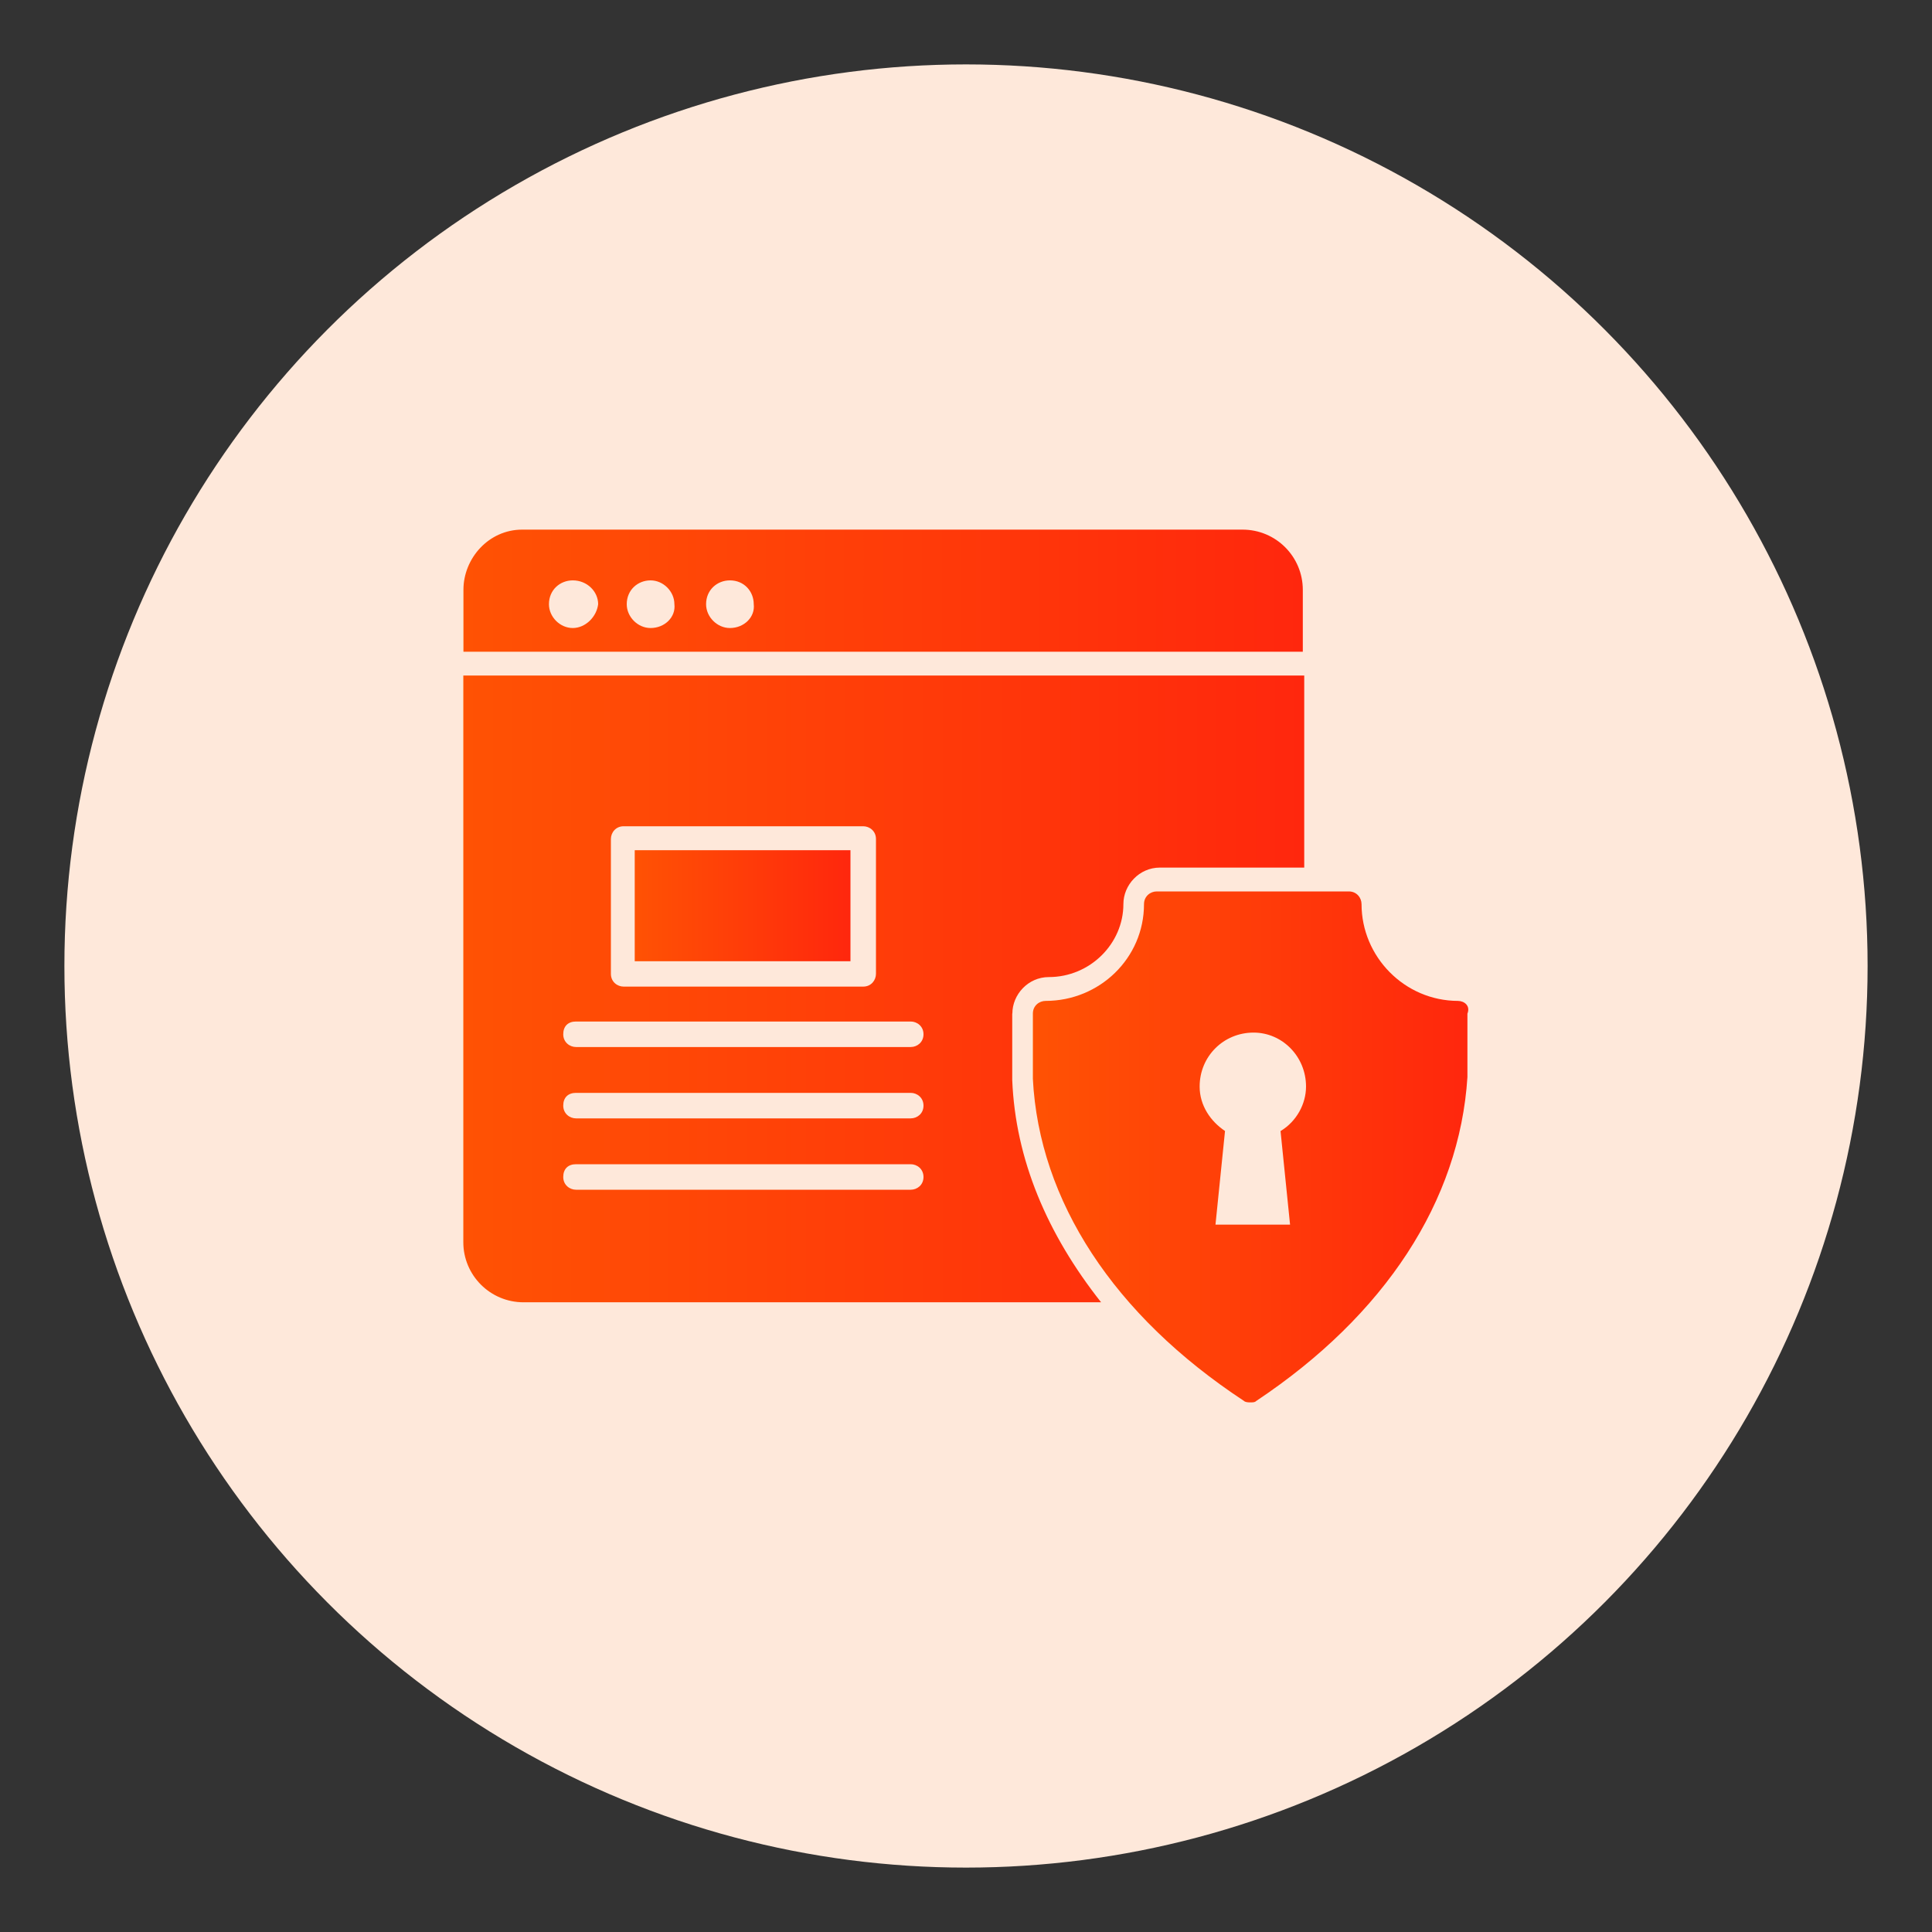
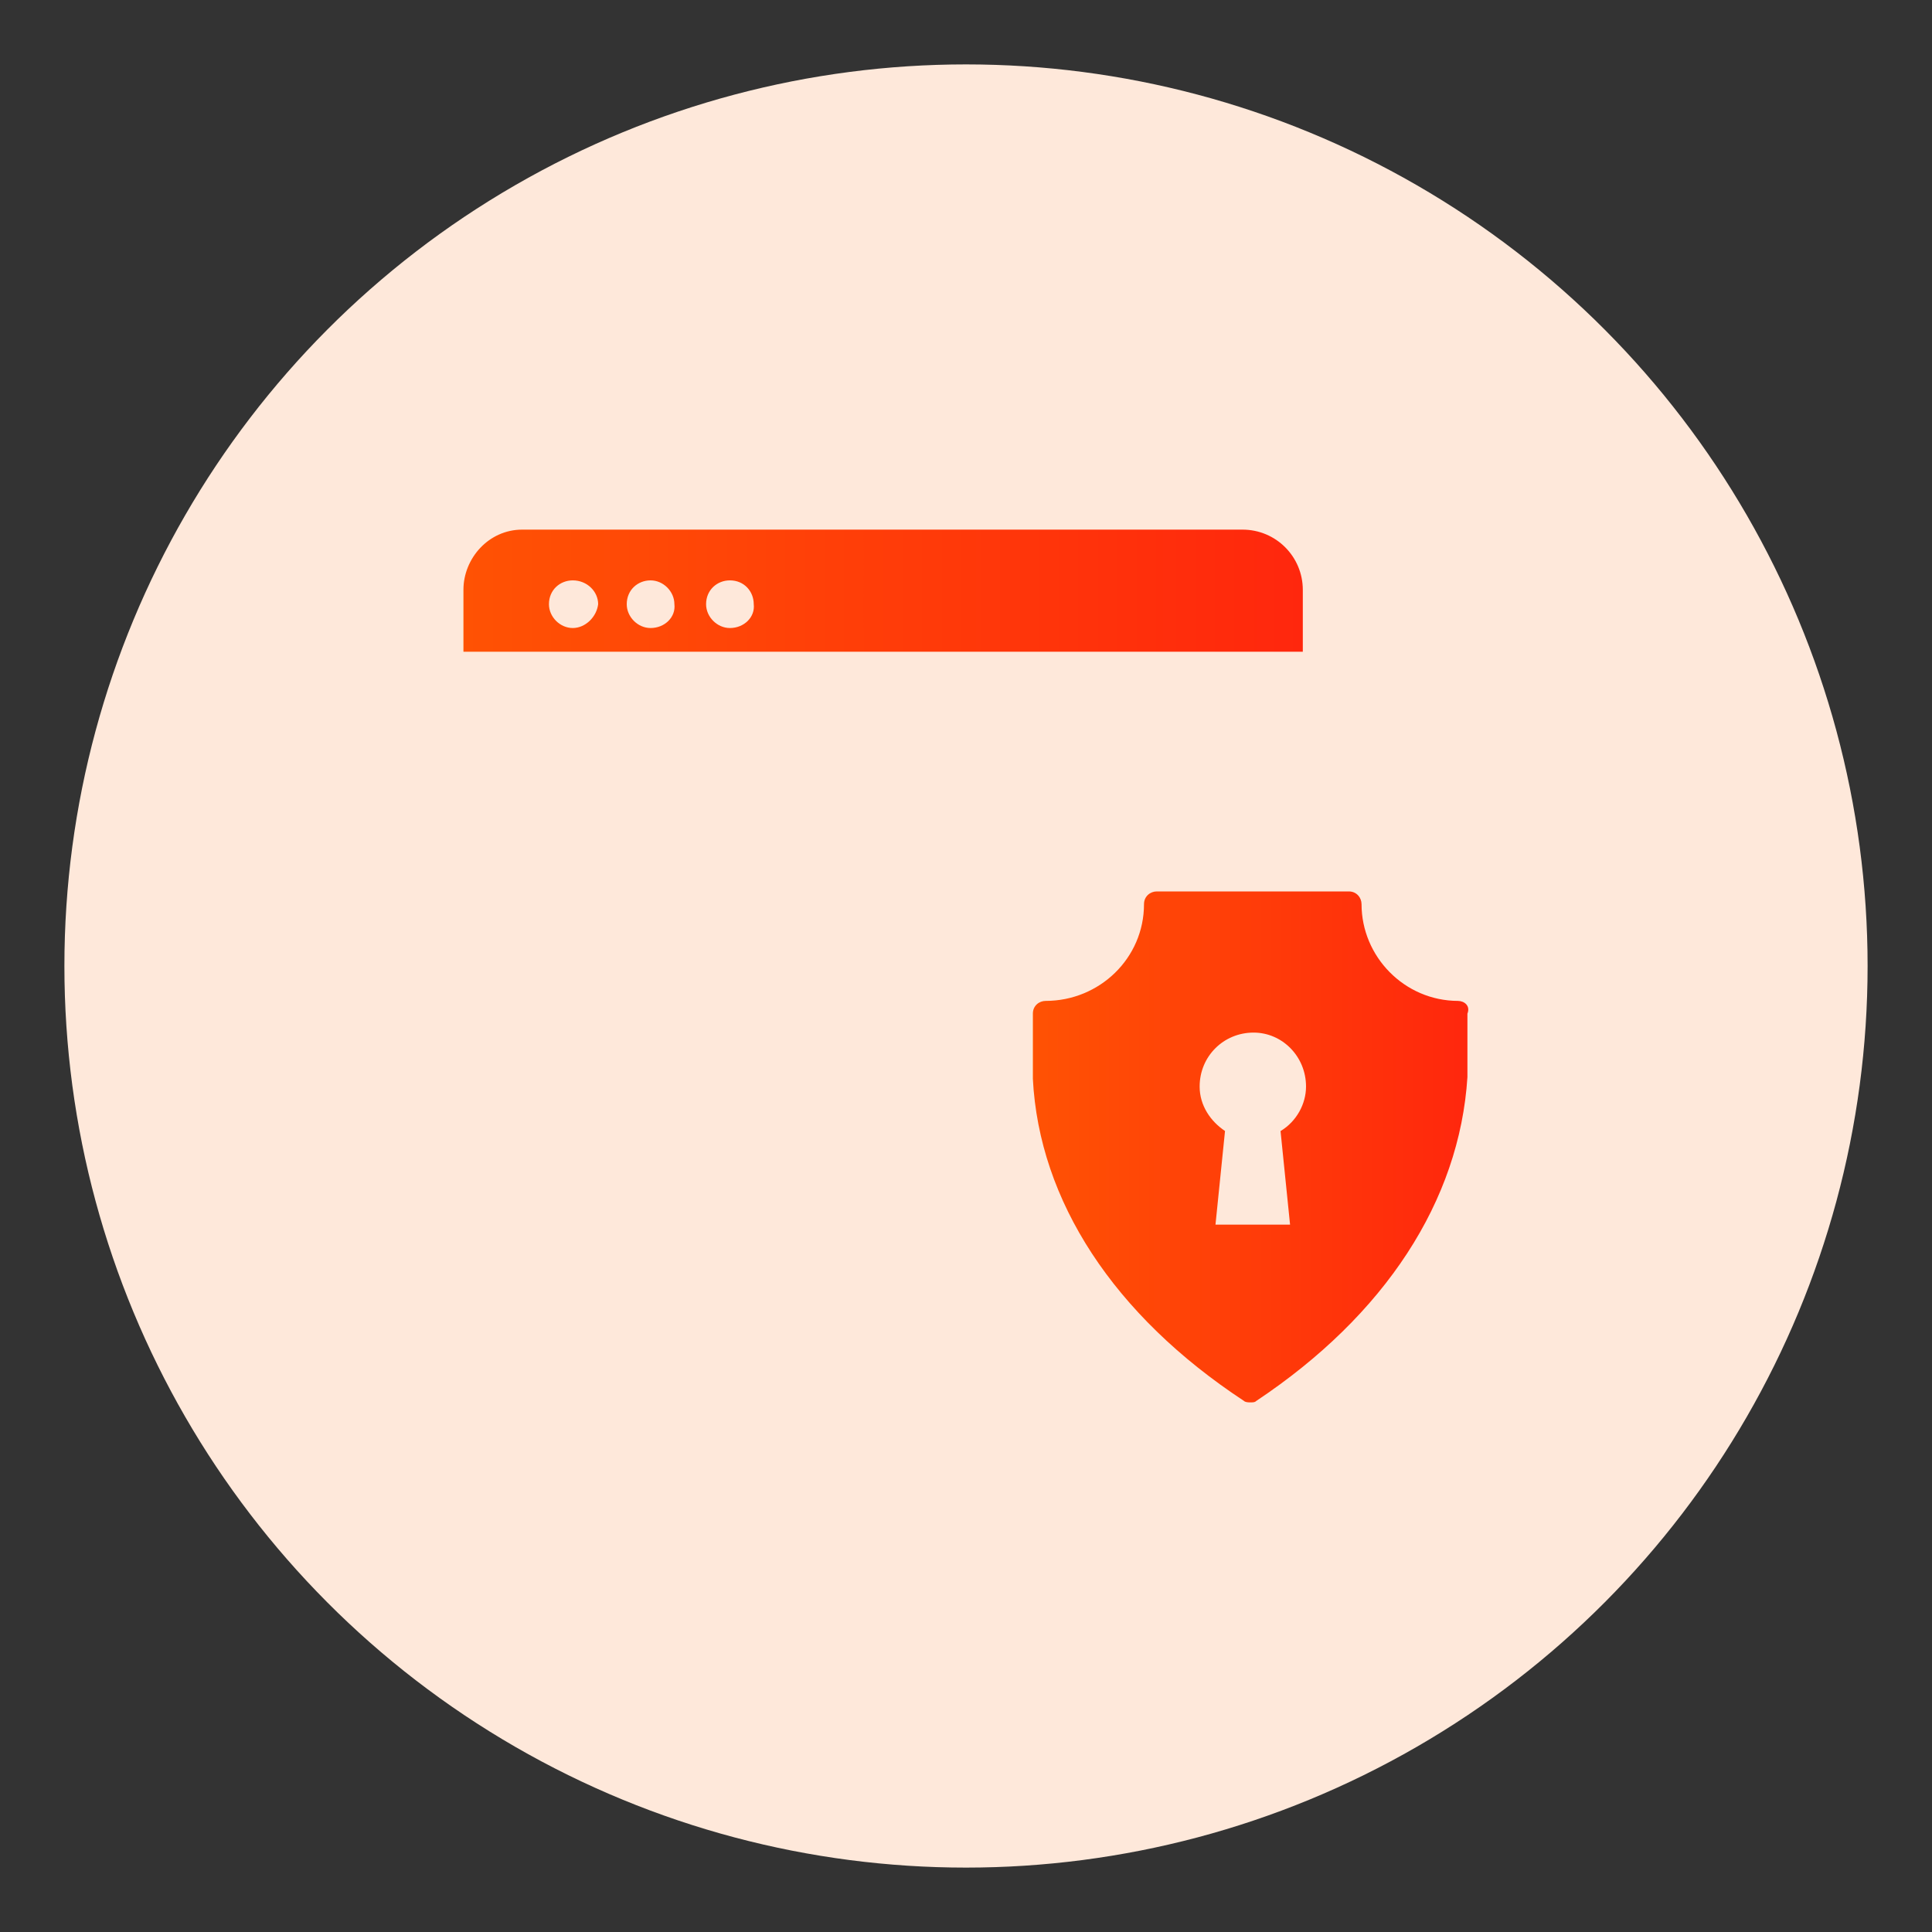
<svg xmlns="http://www.w3.org/2000/svg" xmlns:xlink="http://www.w3.org/1999/xlink" id="Layer_1" viewBox="0 0 150 150">
  <rect x="0" y="0" width="150" height="150" fill="#333333" stroke="none" />
  <defs>
    <style>.cls-1{fill:url(#linear-gradient-2);}.cls-2{fill:#fee8da;}.cls-3{fill:url(#linear-gradient-3);}.cls-4{fill:url(#linear-gradient);}.cls-5{fill:url(#linear-gradient-4);}</style>
    <linearGradient id="linear-gradient" x1="35.98" y1="45.86" x2="101.15" y2="45.86" gradientUnits="userSpaceOnUse">
      <stop offset="0" stop-color="#f60" />
      <stop offset="0" stop-color="#ff5204" />
      <stop offset="1" stop-color="#ff270d" />
    </linearGradient>
    <linearGradient id="linear-gradient-2" x1="80.2" y1="89.04" x2="114.02" y2="89.04" xlink:href="#linear-gradient" />
    <linearGradient id="linear-gradient-3" x1="49.28" y1="70.32" x2="66.04" y2="70.32" xlink:href="#linear-gradient" />
    <linearGradient id="linear-gradient-4" x1="35.98" y1="76.79" x2="101.27" y2="76.79" xlink:href="#linear-gradient" />
  </defs>
  <circle id="Ellipse_113" class="cls-2" cx="75" cy="75" r="70" />
  <g>
    <path class="cls-4" d="M96.46,41.12H40.54c-2.59,0-4.56,2.22-4.56,4.68v4.8H101.15v-4.8c0-2.59-2.09-4.68-4.68-4.68h0Zm-51.99,7.64c-.99,0-1.85-.86-1.85-1.85,0-1.11,.86-1.85,1.85-1.85,1.11,0,1.97,.86,1.97,1.85-.12,.99-.99,1.85-1.97,1.85Zm6.04,0c-.99,0-1.85-.86-1.85-1.85,0-1.11,.86-1.85,1.85-1.85s1.85,.86,1.85,1.85c.12,.99-.74,1.85-1.85,1.85Zm6.16,0c-.99,0-1.85-.86-1.85-1.85,0-1.11,.86-1.85,1.85-1.85,1.11,0,1.85,.86,1.85,1.85,.12,.99-.74,1.85-1.85,1.85Z" />
    <path class="cls-1" d="M113.22,77.71c-4.19,0-7.51-3.45-7.51-7.51,0-.49-.37-.99-.99-.99h-14.91c-.49,0-.99,.37-.99,.99,0,4.19-3.45,7.51-7.64,7.51-.49,0-.99,.37-.99,.99v5.05c.49,9.49,6.28,18.36,16.38,25.01,.12,.12,.37,.12,.49,.12,.25,0,.37,0,.49-.12,9.98-6.65,15.77-15.52,16.38-25.13v-4.93c.25-.62-.25-.99-.74-.99h0Zm-13.8,10.1l.74,7.27h-5.79l.74-7.27c-1.11-.74-1.97-1.97-1.97-3.45,0-2.34,1.85-4.19,4.19-4.19,2.22,0,4.07,1.85,4.07,4.19,0,1.35-.74,2.71-1.97,3.45h0Z" />
-     <path class="cls-3" d="M49.28,66.01h16.75v8.62h-16.75v-8.62Z" />
-     <path class="cls-5" d="M78.6,78.69c0-1.48,1.23-2.83,2.83-2.83,3.2,0,5.79-2.59,5.79-5.67,0-1.48,1.23-2.83,2.83-2.83h11.21v-14.91s-65.29,0-65.29,0v43.98c0,2.59,2.09,4.68,4.68,4.68h44.84c-4.19-5.3-6.65-11.09-6.9-17.25v-5.17Zm-31.17-13.55c0-.49,.37-.99,.99-.99h18.6c.49,0,.99,.37,.99,.99v10.47c0,.49-.37,.99-.99,.99h-18.6c-.49,0-.99-.37-.99-.99v-10.47Zm23.28,27.23h-25.99c-.49,0-.99-.37-.99-.99s.37-.99,.99-.99h25.99c.49,0,.99,.37,.99,.99s-.49,.99-.99,.99Zm0-5.54h-25.99c-.49,0-.99-.37-.99-.99s.37-.99,.99-.99h25.99c.49,0,.99,.37,.99,.99s-.49,.99-.99,.99Zm0-5.54h-25.99c-.49,0-.99-.37-.99-.99s.37-.99,.99-.99h25.99c.49,0,.99,.37,.99,.99s-.49,.99-.99,.99Z" />
  </g>
</svg>